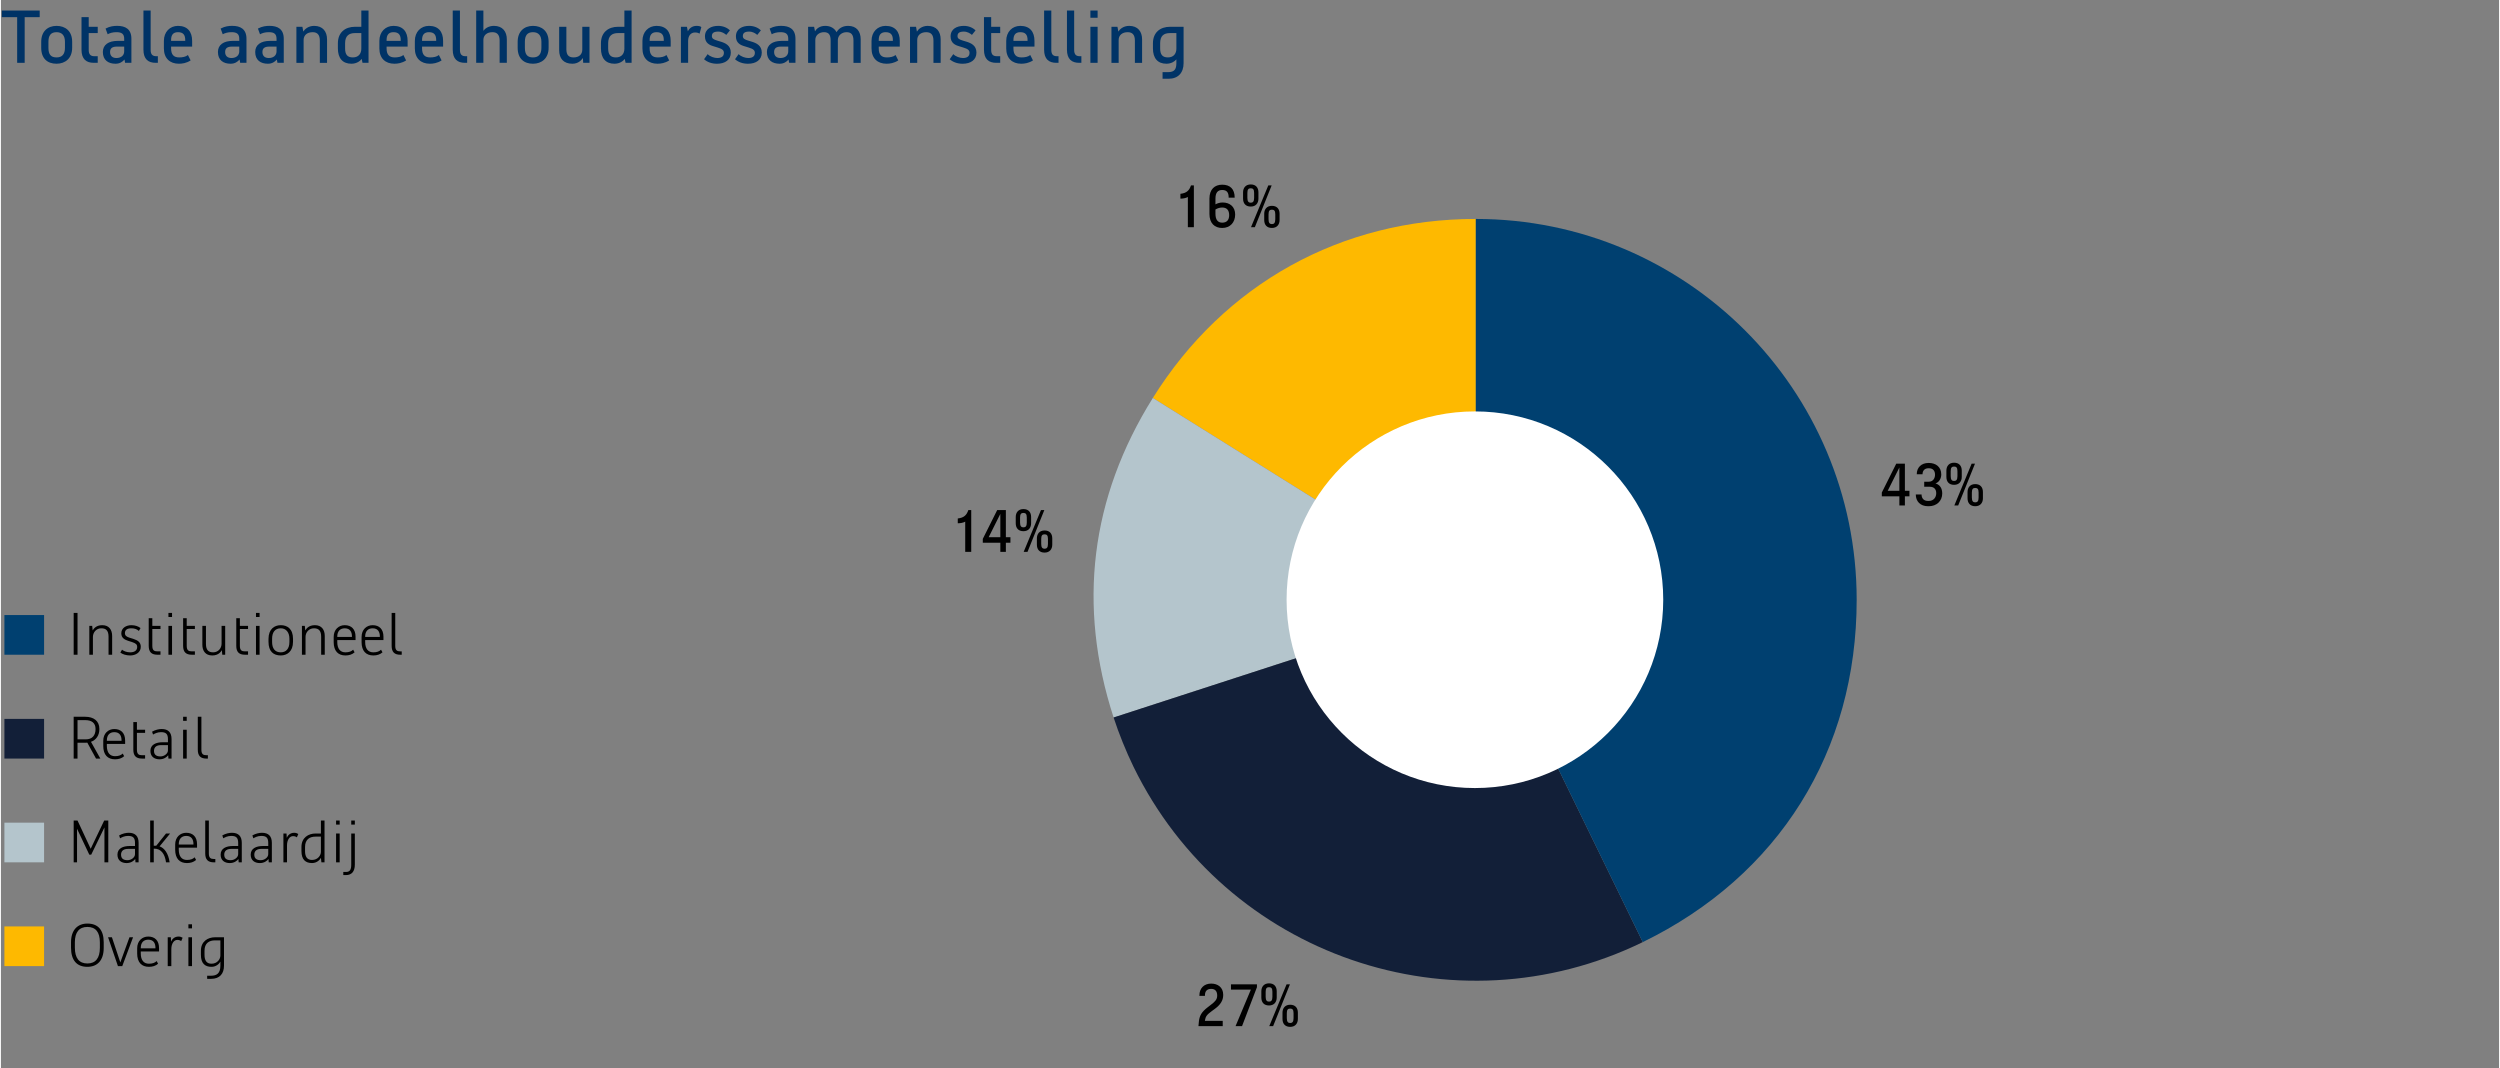
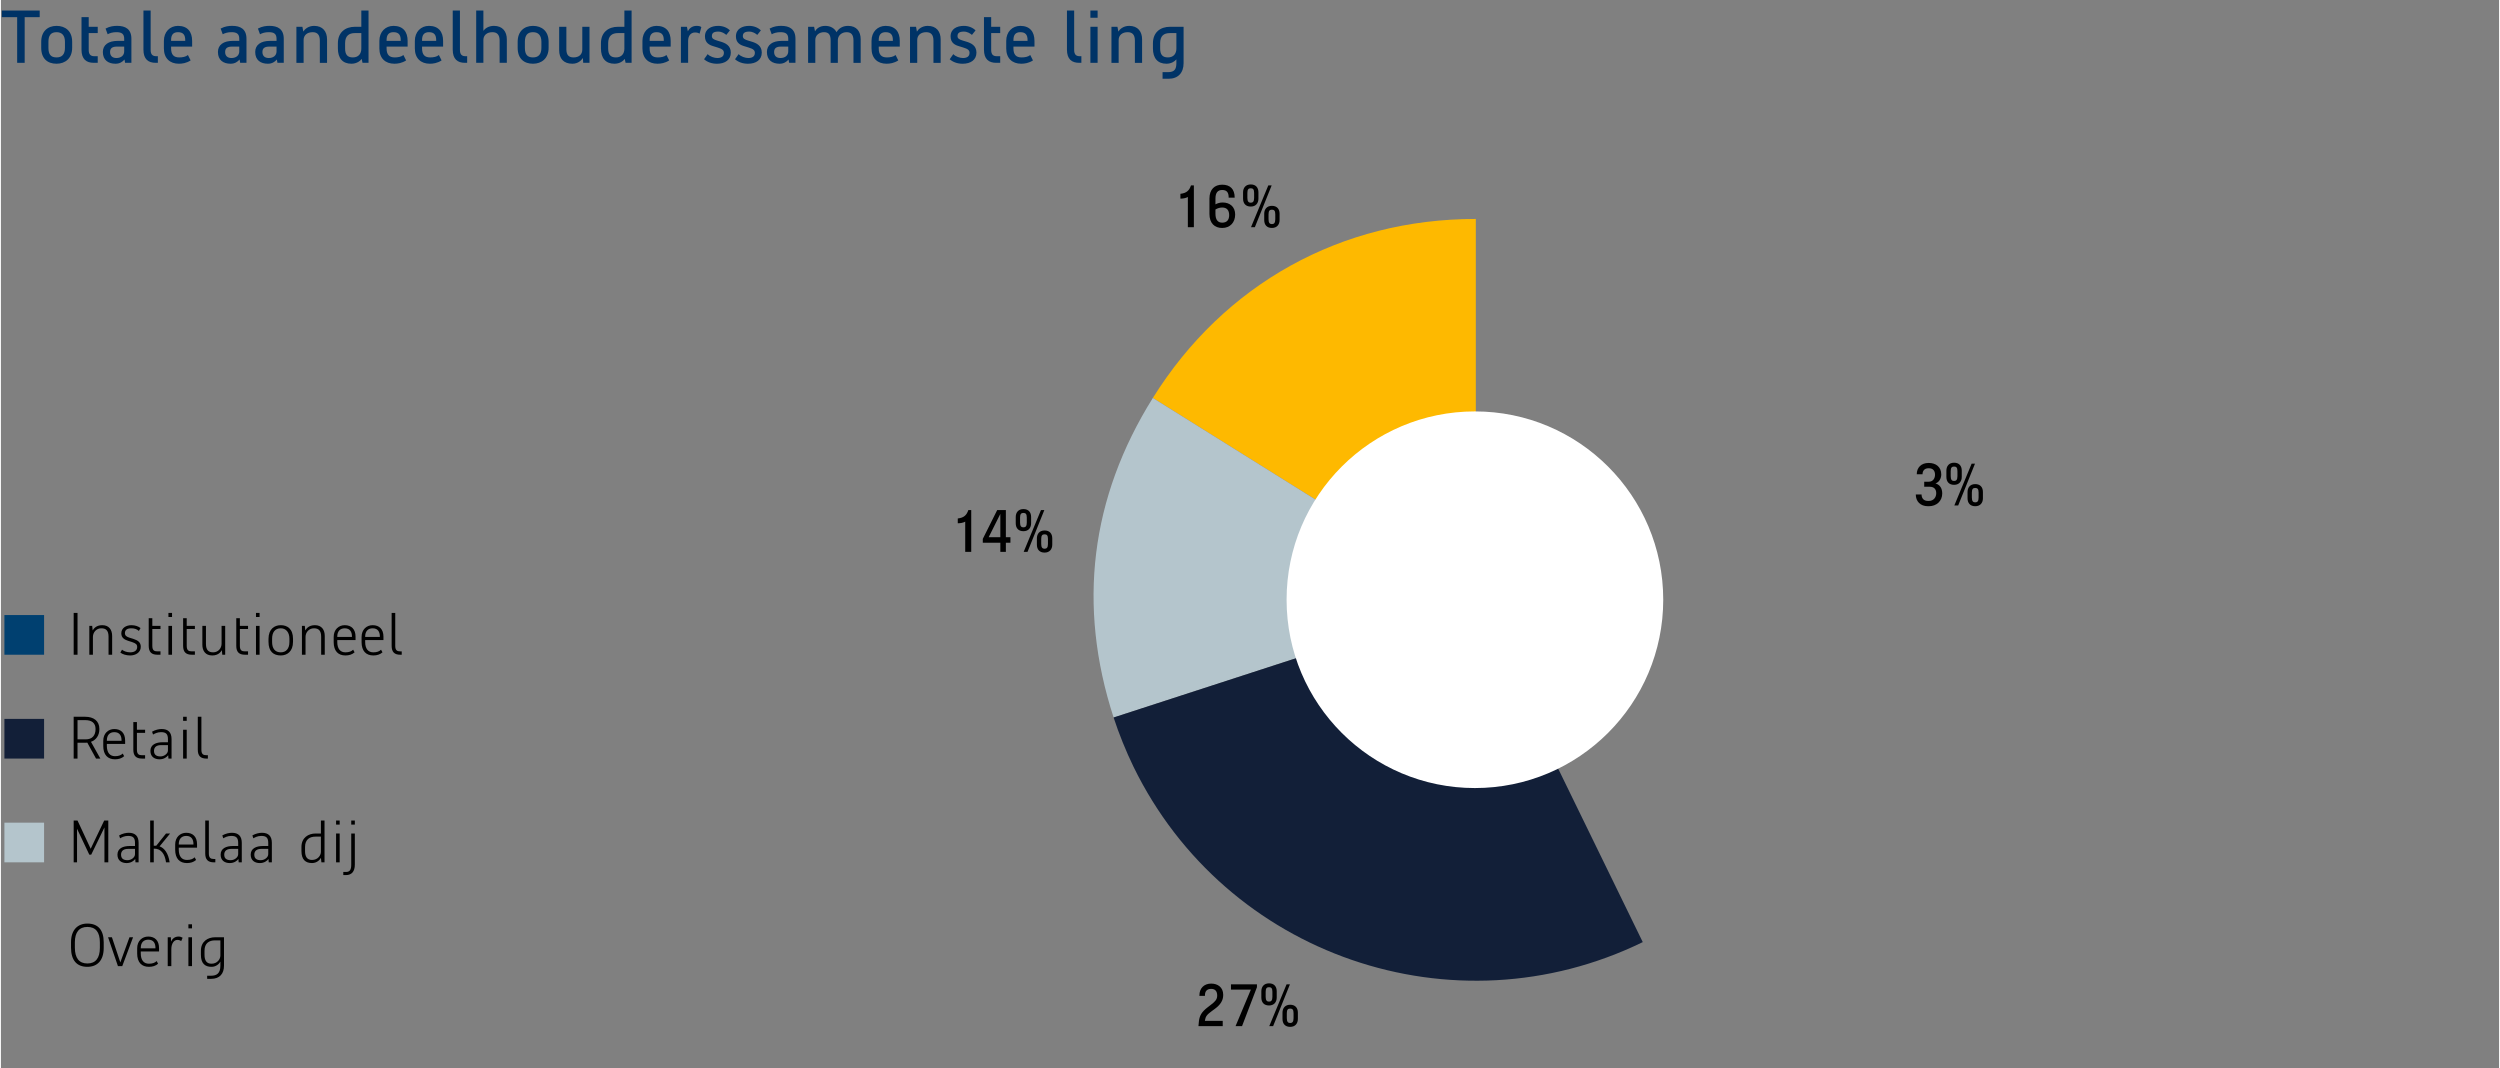
<svg xmlns="http://www.w3.org/2000/svg" id="uuid-5df6c745-dced-4a49-bad7-4edf92529a4e" data-name="Layer 2" width="117" height="50" viewBox="0 0 332.362 142.14" preserveAspectRatio="xMidYMid">
  <rect x="0" y="0" width="332.362" height="142.14" fill="#808080" stroke="none" />
  <g>
    <path d="M196.225,79.799l-42.971-26.851c9.491-15.189,25.061-23.819,42.971-23.819v50.67Z" fill="#feb900" stroke-width="0" />
    <path d="M196.225,79.799l-48.19,15.658c-4.843-14.904-3.085-29.219,5.219-42.509l42.971,26.851Z" fill="#b4c5cc" stroke-width="0" />
    <path d="M196.225,79.799l22.212,45.542c-25.152,12.268-55.487,1.822-67.754-23.33-.981-2.012-1.956-4.425-2.648-6.554l48.19-15.658Z" fill="#121f38" stroke-width="0" />
-     <path d="M196.225,79.799V29.129c27.984,0,50.67,22.686,50.67,50.67,0,20.149-10.348,36.709-28.458,45.542l-22.212-45.542Z" fill="#004070" stroke-width="0" />
  </g>
  <circle cx="196.104" cy="79.79" r="25.055" fill="#fff" stroke-width="0" />
  <g isolation="isolate">
    <g isolation="isolate">
-       <path d="M250.239,65.527l1.919-3.838h1.151v3.613h.607v.736h-.607v1.215h-.735v-1.215h-2.335v-.512ZM252.573,65.302v-3.102l-1.552,3.102h1.552Z" stroke-width="0" />
      <path d="M254.759,65.783h.768c0,.479.256.863.863.863h.096c.672,0,.992-.512.992-1.023s-.256-.863-.864-.863h-.735v-.672h.607c.607,0,.832-.512.832-.928,0-.512-.256-.863-.832-.863h-.031c-.576,0-.8.384-.8.799h-.768c0-.895.607-1.503,1.567-1.503h.031c.928,0,1.663.512,1.663,1.535,0,.479-.256,1.023-.768,1.184.608.192.896.672.896,1.343,0,.992-.735,1.695-1.791,1.695h-.096c-1.023,0-1.631-.64-1.631-1.566Z" stroke-width="0" />
      <path d="M258.83,63.448v-.832c0-.607.352-1.056,1.023-1.056s1.023.416,1.023,1.056v.832c0,.607-.352,1.056-1.023,1.056s-1.023-.416-1.023-1.056ZM259.405,63.351c0,.48.16.641.448.641s.448-.16.448-.641v-.671c0-.479-.16-.608-.448-.608s-.448.129-.448.608v.671ZM262.189,61.689h.447l-2.238,5.564h-.512l2.303-5.564ZM261.645,66.294v-.832c0-.607.352-1.056,1.023-1.056s1.023.416,1.023,1.056v.832c0,.607-.352,1.055-1.023,1.055s-1.023-.416-1.023-1.055ZM262.22,66.198c0,.479.16.64.448.64s.448-.16.448-.64v-.671c0-.48-.16-.608-.448-.608s-.448.128-.448.608v.671Z" stroke-width="0" />
    </g>
  </g>
  <g isolation="isolate">
    <g isolation="isolate">
      <path d="M159.386,135.849c.096-.735.352-1.215,1.184-1.854l.415-.32c.544-.415.832-.703.832-1.215,0-.608-.288-.896-.8-.896-.576,0-.832.327-.832.863v.064h-.735v-.064c0-.936.608-1.567,1.567-1.567.863,0,1.6.479,1.6,1.503,0,.768-.393,1.336-1.152,1.888l-.352.256c-.663.487-.839.711-.928,1.247v.064h2.367v.703h-3.23l.064-.672Z" stroke-width="0" />
      <path d="M163.65,130.956h3.455v.383l-1.983,5.182h-.863l2.039-4.861h-2.647v-.703Z" stroke-width="0" />
      <path d="M167.69,132.715v-.832c0-.607.352-1.056,1.023-1.056s1.023.416,1.023,1.056v.832c0,.607-.352,1.056-1.023,1.056s-1.023-.416-1.023-1.056ZM168.265,132.618c0,.48.16.641.448.641s.448-.16.448-.641v-.671c0-.479-.16-.608-.448-.608s-.448.129-.448.608v.671ZM171.048,130.956h.447l-2.238,5.564h-.512l2.303-5.564ZM170.504,135.562v-.832c0-.607.352-1.056,1.023-1.056s1.023.416,1.023,1.056v.832c0,.607-.352,1.055-1.023,1.055s-1.023-.416-1.023-1.055ZM171.079,135.465c0,.479.16.64.448.64s.448-.16.448-.64v-.671c0-.48-.16-.608-.448-.608s-.448.128-.448.608v.671Z" stroke-width="0" />
    </g>
  </g>
  <rect x=".464" y="81.828" width="5.278" height="5.278" fill="#004070" stroke-width="0" />
  <g isolation="isolate">
    <g isolation="isolate">
      <path d="M9.679,81.544h.512v5.564h-.512v-5.564Z" stroke-width="0" />
      <path d="M11.759,83.271h.384l.064.607c.127-.224.447-.703,1.279-.703.895,0,1.311.607,1.311,1.439v2.494h-.479v-2.398c0-.832-.352-1.119-.96-1.119-.671,0-1.119.543-1.119,1.15v2.367h-.479v-3.838Z" stroke-width="0" />
      <path d="M15.887,86.821l.224-.384c.224.192.64.352,1.087.352.576,0,.928-.256.928-.703,0-.352-.16-.487-.703-.672l-.512-.16c-.448-.151-.896-.383-.896-.991,0-.735.672-1.087,1.344-1.087.512,0,.928.16,1.215.384l-.224.384c-.224-.225-.575-.352-.991-.352-.576,0-.863.224-.863.639,0,.353.239.488.607.608l.512.159c.607.2.991.448.991,1.056,0,.768-.703,1.151-1.407,1.151-.543,0-1.023-.16-1.311-.384Z" stroke-width="0" />
-       <path d="M19.662,85.925v-3.678h.48v1.023h1.087v.416h-1.087v2.238c0,.607.256.736.672.736h.415v.447h-.415c-.768,0-1.152-.352-1.152-1.184Z" stroke-width="0" />
+       <path d="M19.662,85.925v-3.678h.48v1.023h1.087v.416h-1.087v2.238c0,.607.256.736.672.736h.415v.447h-.415c-.768,0-1.152-.352-1.152-1.184" stroke-width="0" />
      <path d="M22.286,81.544h.479v.543h-.479v-.543ZM22.286,83.271h.479v3.838h-.479v-3.838Z" stroke-width="0" />
      <path d="M24.239,85.925v-3.678h.48v1.023h1.087v.416h-1.087v2.238c0,.607.256.736.672.736h.415v.447h-.415c-.768,0-1.152-.352-1.152-1.184Z" stroke-width="0" />
      <path d="M26.799,85.765v-2.494h.479v2.398c0,.832.352,1.119.959,1.119.672,0,1.12-.543,1.12-1.15v-2.367h.479v3.838h-.384l-.064-.607c-.128.224-.447.703-1.279.703-.896,0-1.311-.607-1.311-1.439Z" stroke-width="0" />
      <path d="M31.311,85.925v-3.678h.479v1.023h1.087v.416h-1.087v2.238c0,.607.256.736.671.736h.416v.447h-.416c-.768,0-1.15-.352-1.15-1.184Z" stroke-width="0" />
      <path d="M33.934,81.544h.479v.543h-.479v-.543ZM33.934,83.271h.479v3.838h-.479v-3.838Z" stroke-width="0" />
      <path d="M35.599,85.382v-.385c0-1.311.8-1.822,1.631-1.822.863,0,1.631.479,1.631,1.822v.385c0,1.311-.8,1.822-1.631,1.822-.96,0-1.631-.512-1.631-1.822ZM38.381,85.413v-.447c0-.832-.447-1.375-1.151-1.375-.768,0-1.151.543-1.151,1.375v.447c0,.863.384,1.375,1.151,1.375.704,0,1.151-.479,1.151-1.375Z" stroke-width="0" />
      <path d="M40.046,83.271h.384l.064.607c.127-.224.447-.703,1.279-.703.895,0,1.311.607,1.311,1.439v2.494h-.479v-2.398c0-.832-.352-1.119-.96-1.119-.671,0-1.119.543-1.119,1.15v2.367h-.479v-3.838Z" stroke-width="0" />
      <path d="M44.271,85.413v-.672c0-.991.671-1.566,1.471-1.566.896,0,1.439.543,1.439,1.535v.447h-2.431v.256c0,.928.416,1.375,1.088,1.375.479,0,.799-.127,1.023-.352l.191.352c-.32.288-.735.416-1.215.416-.96,0-1.567-.575-1.567-1.791ZM46.701,84.742v-.063c0-.575-.225-1.087-.96-1.087-.607,0-.991.383-.991,1.087v.063h1.951Z" stroke-width="0" />
      <path d="M47.983,85.413v-.672c0-.991.672-1.566,1.471-1.566.896,0,1.439.543,1.439,1.535v.447h-2.431v.256c0,.928.416,1.375,1.087,1.375.48,0,.8-.127,1.023-.352l.192.352c-.319.288-.735.416-1.216.416-.959,0-1.566-.575-1.566-1.791ZM50.413,84.742v-.063c0-.575-.224-1.087-.96-1.087-.607,0-.991.383-.991,1.087v.063h1.951Z" stroke-width="0" />
      <path d="M51.983,85.925v-4.381h.479v4.381c0,.607.256.736.671.736h.192v.447h-.192c-.768,0-1.15-.352-1.15-1.184Z" stroke-width="0" />
    </g>
  </g>
  <rect x=".464" y="95.644" width="5.278" height="5.278" fill="#121f38" stroke-width="0" />
  <g isolation="isolate">
    <g isolation="isolate">
      <path d="M11.493,98.806c-.071.008-.144.008-.216.008h-1.087v2.111h-.512v-5.564h1.535c1.119,0,1.887.543,1.887,1.631,0,.871-.456,1.463-1.119,1.703l1.247,2.23h-.576l-1.159-2.119ZM10.191,95.808v2.559h1.087c.896,0,1.312-.544,1.312-1.375s-.544-1.184-1.375-1.184h-1.023Z" stroke-width="0" />
      <path d="M13.615,99.23v-.672c0-.991.672-1.566,1.471-1.566.896,0,1.439.543,1.439,1.535v.447h-2.431v.256c0,.928.416,1.375,1.087,1.375.48,0,.8-.127,1.023-.352l.192.352c-.319.288-.735.416-1.216.416-.959,0-1.566-.575-1.566-1.791ZM16.046,98.558v-.063c0-.575-.224-1.087-.96-1.087-.607,0-.991.383-.991,1.087v.063h1.951Z" stroke-width="0" />
      <path d="M17.615,99.742v-3.678h.479v1.023h1.087v.416h-1.087v2.238c0,.607.256.736.671.736h.416v.447h-.416c-.768,0-1.15-.352-1.15-1.184Z" stroke-width="0" />
      <path d="M19.887,99.902c0-.832.735-1.151,1.631-1.151h.703v-.416c0-.703-.287-.927-.927-.927-.479,0-.832.191-1.056.319l-.128-.384c.448-.256.928-.352,1.279-.352.863,0,1.312.447,1.312,1.343v2.591h-.416l-.032-.447c-.191.256-.575.543-1.151.543-.64,0-1.215-.319-1.215-1.119ZM22.221,99.837v-.703h-.927c-.544,0-.928.224-.928.768s.352.735.863.735c.479,0,.991-.352.991-.8Z" stroke-width="0" />
      <path d="M24.239,95.361h.479v.543h-.479v-.543ZM24.239,97.087h.479v3.838h-.479v-3.838Z" stroke-width="0" />
      <path d="M26.192,99.742v-4.381h.479v4.381c0,.607.256.736.671.736h.192v.447h-.192c-.768,0-1.15-.352-1.15-1.184Z" stroke-width="0" />
    </g>
  </g>
  <rect x=".464" y="109.449" width="5.278" height="5.278" fill="#b4c5cc" stroke-width="0" />
  <g isolation="isolate">
    <g isolation="isolate">
      <path d="M13.773,110.084l-1.759,3.622h-.256l-1.632-3.446v4.47h-.447v-5.564h.512l1.751,3.758,1.799-3.758h.544v5.564h-.512v-4.646Z" stroke-width="0" />
      <path d="M15.503,113.706c0-.832.735-1.151,1.631-1.151h.704v-.416c0-.703-.288-.927-.928-.927-.48,0-.832.191-1.056.319l-.128-.384c.447-.256.928-.352,1.279-.352.863,0,1.312.447,1.312,1.343v2.591h-.416l-.032-.447c-.191.256-.575.543-1.151.543-.64,0-1.215-.319-1.215-1.119ZM17.838,113.642v-.703h-.928c-.544,0-.928.224-.928.768s.352.735.863.735c.48,0,.992-.352.992-.8Z" stroke-width="0" />
      <path d="M19.855,109.165h.479v3.357h.328l1.303-1.631h.544l-1.399,1.711c.64.224,1.176.936,1.336,2.127h-.48c-.159-1.184-.703-1.823-1.566-1.823h-.064v1.823h-.479v-5.564Z" stroke-width="0" />
      <path d="M23.183,113.034v-.672c0-.991.671-1.566,1.471-1.566.896,0,1.439.543,1.439,1.535v.447h-2.431v.256c0,.928.416,1.375,1.088,1.375.479,0,.799-.127,1.023-.352l.191.352c-.32.288-.735.416-1.215.416-.96,0-1.567-.575-1.567-1.791ZM25.614,112.363v-.063c0-.575-.225-1.087-.96-1.087-.607,0-.991.383-.991,1.087v.063h1.951Z" stroke-width="0" />
      <path d="M27.182,113.546v-4.381h.48v4.381c0,.607.256.736.672.736h.191v.447h-.191c-.768,0-1.152-.352-1.152-1.184Z" stroke-width="0" />
      <path d="M29.231,113.706c0-.832.735-1.151,1.631-1.151h.703v-.416c0-.703-.287-.927-.927-.927-.479,0-.832.191-1.056.319l-.128-.384c.448-.256.928-.352,1.279-.352.863,0,1.312.447,1.312,1.343v2.591h-.416l-.032-.447c-.191.256-.575.543-1.151.543-.64,0-1.215-.319-1.215-1.119ZM31.565,113.642v-.703h-.927c-.544,0-.928.224-.928.768s.352.735.863.735c.479,0,.991-.352.991-.8Z" stroke-width="0" />
      <path d="M33.231,113.706c0-.832.735-1.151,1.631-1.151h.703v-.416c0-.703-.287-.927-.927-.927-.479,0-.832.191-1.056.319l-.128-.384c.448-.256.928-.352,1.279-.352.863,0,1.312.447,1.312,1.343v2.591h-.416l-.032-.447c-.191.256-.575.543-1.151.543-.64,0-1.215-.319-1.215-1.119ZM35.565,113.642v-.703h-.927c-.544,0-.928.224-.928.768s.352.735.863.735c.479,0,.991-.352.991-.8Z" stroke-width="0" />
-       <path d="M37.582,110.892h.416l.031.576c.129-.32.448-.672.992-.672.224,0,.384.063.543.16l-.191.447c-.128-.096-.288-.16-.512-.16-.447,0-.8.48-.8,1.248v2.238h-.479v-3.838Z" stroke-width="0" />
      <path d="M39.983,113.227v-.544c0-1.247.928-1.791,1.887-1.791h.703v-1.727h.48v5.564h-.416l-.064-.6c-.136.264-.535.695-1.183.695-.864,0-1.407-.447-1.407-1.599ZM42.572,113.323v-2.015h-.735c-.735,0-1.375.352-1.375,1.375v.544c0,.768.288,1.183.928,1.183.768,0,1.183-.607,1.183-1.087Z" stroke-width="0" />
      <path d="M44.59,109.165h.479v.543h-.479v-.543ZM44.59,110.892h.479v3.838h-.479v-3.838Z" stroke-width="0" />
      <path d="M45.551,116.009h.352c.544,0,.704-.32.704-.991v-4.126h.479v4.126c0,.927-.416,1.407-1.184,1.407h-.352v-.416ZM46.607,109.165h.479v.543h-.479v-.543Z" stroke-width="0" />
    </g>
  </g>
-   <rect x=".464" y="123.255" width="5.278" height="5.278" fill="#feb900" stroke-width="0" />
  <g isolation="isolate">
    <g isolation="isolate">
      <path d="M9.326,126.072v-.703c0-1.663.896-2.495,2.176-2.495,1.406,0,2.174.832,2.174,2.495v.735c0,1.728-.895,2.526-2.174,2.526-1.408,0-2.176-.863-2.176-2.559ZM13.164,126.104v-.735c0-1.375-.575-2.047-1.662-2.047s-1.664.703-1.664,2.047v.703c0,1.407.576,2.111,1.664,2.111s1.662-.704,1.662-2.079Z" stroke-width="0" />
      <path d="M14.255,124.697h.512l1.119,3.342,1.216-3.342h.479l-1.439,3.838h-.575l-1.312-3.838Z" stroke-width="0" />
      <path d="M18.127,126.839v-.672c0-.991.672-1.566,1.471-1.566.896,0,1.439.543,1.439,1.535v.447h-2.431v.256c0,.928.416,1.375,1.087,1.375.48,0,.8-.127,1.023-.352l.192.352c-.319.288-.735.416-1.216.416-.959,0-1.566-.575-1.566-1.791ZM20.558,126.167v-.063c0-.575-.224-1.087-.96-1.087-.607,0-.991.383-.991,1.087v.063h1.951Z" stroke-width="0" />
      <path d="M22.191,124.697h.416l.032.576c.127-.32.447-.672.991-.672.224,0,.384.063.544.16l-.192.447c-.128-.096-.288-.16-.512-.16-.448,0-.8.48-.8,1.248v2.238h-.479v-3.838Z" stroke-width="0" />
      <path d="M24.943,122.97h.479v.543h-.479v-.543ZM24.943,124.697h.479v3.838h-.479v-3.838Z" stroke-width="0" />
      <path d="M27.438,129.814h.512c.768,0,1.248-.32,1.248-1.344v-.535c-.137.271-.544.695-1.184.695-.863,0-1.407-.447-1.407-1.599v-.544c0-1.247.927-1.791,1.887-1.791h1.184v3.773c0,1.056-.544,1.76-1.728,1.76h-.512v-.416ZM29.197,127.127v-2.015h-.736c-.735,0-1.375.352-1.375,1.375v.544c0,.768.288,1.183.928,1.183.768,0,1.184-.607,1.184-1.087Z" stroke-width="0" />
    </g>
  </g>
  <g isolation="isolate">
    <g isolation="isolate">
      <path d="M128.293,69.402c-.287.159-.655.216-.991.216v-.64c.832-.096,1.184-.448,1.407-1.119h.384v5.564h-.8v-4.021Z" stroke-width="0" />
      <path d="M130.63,71.697l1.919-3.838h1.151v3.613h.607v.736h-.607v1.215h-.735v-1.215h-2.335v-.512ZM132.965,71.472v-3.102l-1.552,3.102h1.552Z" stroke-width="0" />
      <path d="M135.014,69.617v-.832c0-.607.352-1.056,1.023-1.056s1.023.416,1.023,1.056v.832c0,.607-.352,1.056-1.023,1.056s-1.023-.416-1.023-1.056ZM135.589,69.521c0,.48.16.641.448.641s.448-.16.448-.641v-.671c0-.479-.16-.608-.448-.608s-.448.129-.448.608v.671ZM138.372,67.859h.447l-2.238,5.564h-.512l2.303-5.564ZM137.828,72.464v-.832c0-.607.352-1.056,1.023-1.056s1.023.416,1.023,1.056v.832c0,.607-.352,1.055-1.023,1.055s-1.023-.416-1.023-1.055ZM138.404,72.367c0,.479.16.64.448.64s.448-.16.448-.64v-.671c0-.48-.16-.608-.448-.608s-.448.128-.448.608v.671Z" stroke-width="0" />
    </g>
  </g>
  <g isolation="isolate">
    <g isolation="isolate">
      <path d="M157.913,26.21c-.287.159-.655.216-.991.216v-.64c.832-.096,1.184-.448,1.407-1.119h.384v5.564h-.8v-4.021Z" stroke-width="0" />
      <path d="M160.785,28.441v-2.015c0-1.247.704-1.855,1.695-1.855,1.056,0,1.663.576,1.663,1.728h-.8c0-.672-.224-1.023-.863-1.023-.607,0-.896.384-.896,1.151v.76c.248-.137.584-.248.959-.248.96,0,1.664.575,1.664,1.599,0,1.056-.672,1.791-1.728,1.791-.991,0-1.695-.607-1.695-1.887ZM161.585,27.873v.567c0,.8.32,1.184.896,1.184.607,0,.928-.352.928-.992,0-.607-.256-1.023-.928-1.023-.304,0-.632.097-.896.265Z" stroke-width="0" />
      <path d="M165.258,26.426v-.832c0-.607.352-1.056,1.023-1.056s1.023.416,1.023,1.056v.832c0,.607-.352,1.056-1.023,1.056s-1.023-.416-1.023-1.056ZM165.833,26.329c0,.48.16.641.448.641s.448-.16.448-.641v-.671c0-.479-.16-.608-.448-.608s-.448.129-.448.608v.671ZM168.616,24.667h.447l-2.238,5.564h-.512l2.303-5.564ZM168.072,29.273v-.832c0-.607.352-1.056,1.023-1.056s1.023.416,1.023,1.056v.832c0,.607-.352,1.055-1.023,1.055s-1.023-.416-1.023-1.055ZM168.648,29.176c0,.479.16.64.448.64s.448-.16.448-.64v-.671c0-.48-.16-.608-.448-.608s-.448.128-.448.608v.671Z" stroke-width="0" />
    </g>
  </g>
  <g isolation="isolate">
    <path d="M.121,1.403h5.037v.88h-1.999v6.076h-.999V2.283H.121v-.88Z" fill="#036" stroke-width="0" />
    <path d="M5.361,6.36v-.8c0-1.359.84-2.118,2.039-2.118,1.159,0,2.079.68,2.079,2.118v.8c0,1.399-.92,2.119-2.079,2.119-1.199,0-2.039-.68-2.039-2.119ZM8.519,6.36v-.8c0-.839-.399-1.279-1.119-1.279-.76,0-1.079.44-1.079,1.279v.8c0,.88.319,1.279,1.079,1.279.72,0,1.119-.399,1.119-1.279Z" fill="#036" stroke-width="0" />
    <path d="M10.721,6.6V2.283h.959v1.279h1.199v.839h-1.199v2.239c0,.64.28.839.76.839h.439v.88h-.52c-.999,0-1.639-.479-1.639-1.759Z" fill="#036" stroke-width="0" />
    <path d="M13.561,6.919c0-.959.76-1.479,1.959-1.479h.88v-.28c0-.64-.32-.88-1.039-.88-.48,0-.88.12-1.16.28l-.279-.76c.6-.319,1.119-.359,1.559-.359,1.04,0,1.879.399,1.879,1.719v3.198h-.839l-.08-.439c-.28.319-.64.56-1.199.56-.96,0-1.68-.479-1.68-1.56ZM16.4,6.839v-.64h-.96c-.6,0-.919.2-.919.72s.319.8.84.8c.64,0,1.039-.359,1.039-.88Z" fill="#036" stroke-width="0" />
    <path d="M18.961,6.6V1.403h.959v5.237c0,.64.28.839.76.839h.2v.88h-.28c-.999,0-1.639-.479-1.639-1.759Z" fill="#036" stroke-width="0" />
    <path d="M21.681,6.44v-.999c0-1.2.8-1.999,1.879-1.999,1.279,0,1.879.799,1.879,1.999v.759h-2.798v.24c0,.84.359,1.199,1.079,1.199.439,0,.88-.08,1.159-.319l.36.719c-.56.36-1.12.44-1.56.44-1.199,0-1.999-.72-1.999-2.039ZM24.52,5.441v-.12c0-.64-.24-1.04-.96-1.04-.64,0-.919.36-.919,1.04v.12h1.879Z" fill="#036" stroke-width="0" />
    <path d="M28.87,6.919c0-.959.76-1.479,1.959-1.479h.88v-.28c0-.64-.32-.88-1.039-.88-.48,0-.88.12-1.16.28l-.279-.76c.6-.319,1.119-.359,1.559-.359,1.04,0,1.879.399,1.879,1.719v3.198h-.839l-.08-.439c-.28.319-.64.56-1.199.56-.96,0-1.68-.479-1.68-1.56ZM31.709,6.839v-.64h-.96c-.6,0-.919.2-.919.72s.319.8.84.8c.64,0,1.039-.359,1.039-.88Z" fill="#036" stroke-width="0" />
    <path d="M33.83,6.919c0-.959.76-1.479,1.959-1.479h.88v-.28c0-.64-.32-.88-1.039-.88-.48,0-.88.12-1.16.28l-.279-.76c.6-.319,1.119-.359,1.559-.359,1.04,0,1.879.399,1.879,1.719v3.198h-.839l-.08-.439c-.28.319-.64.56-1.199.56-.96,0-1.68-.479-1.68-1.56ZM36.669,6.839v-.64h-.96c-.6,0-.919.2-.919.72s.319.8.84.8c.64,0,1.039-.359,1.039-.88Z" fill="#036" stroke-width="0" />
    <path d="M39.311,3.562h.799l.12.639c.16-.279.64-.759,1.439-.759,1.159,0,1.719.759,1.719,1.799v3.118h-.959v-2.958c0-.76-.32-1.12-.96-1.12-.72,0-1.199.4-1.199,1.04v3.038h-.959V3.562Z" fill="#036" stroke-width="0" />
    <path d="M44.83,6.44v-.68c0-1.439.96-2.198,2.279-2.198h.839V1.403h.96v6.956h-.8l-.11-.52c-.22.3-.699.64-1.369.64-1.159,0-1.799-.72-1.799-2.039ZM47.948,6.48v-2.079h-.839c-.8,0-1.319.36-1.319,1.359v.68c0,.84.319,1.199,1.039,1.199.76,0,1.119-.52,1.119-1.159Z" fill="#036" stroke-width="0" />
    <path d="M50.35,6.44v-.999c0-1.2.8-1.999,1.879-1.999,1.279,0,1.879.799,1.879,1.999v.759h-2.798v.24c0,.84.359,1.199,1.079,1.199.439,0,.88-.08,1.159-.319l.36.719c-.561.36-1.12.44-1.56.44-1.199,0-1.999-.72-1.999-2.039ZM53.189,5.441v-.12c0-.64-.24-1.04-.96-1.04-.64,0-.919.36-.919,1.04v.12h1.879Z" fill="#036" stroke-width="0" />
    <path d="M55.07,6.44v-.999c0-1.2.8-1.999,1.879-1.999,1.279,0,1.879.799,1.879,1.999v.759h-2.798v.24c0,.84.359,1.199,1.079,1.199.439,0,.88-.08,1.159-.319l.36.719c-.56.36-1.12.44-1.56.44-1.199,0-1.999-.72-1.999-2.039ZM57.908,5.441v-.12c0-.64-.24-1.04-.96-1.04-.64,0-.919.36-.919,1.04v.12h1.879Z" fill="#036" stroke-width="0" />
    <path d="M60.11,6.6V1.403h.959v5.237c0,.64.28.839.76.839h.2v.88h-.28c-.999,0-1.639-.479-1.639-1.759Z" fill="#036" stroke-width="0" />
    <path d="M66.348,5.401c0-.76-.32-1.12-.96-1.12-.699,0-1.179.38-1.199.99v3.088h-.959V1.403h.959v2.698c.19-.279.66-.659,1.399-.659,1.159,0,1.719.759,1.719,1.799v3.118h-.959v-2.958Z" fill="#036" stroke-width="0" />
    <path d="M68.749,6.36v-.8c0-1.359.84-2.118,2.039-2.118,1.159,0,2.079.68,2.079,2.118v.8c0,1.399-.92,2.119-2.079,2.119-1.199,0-2.039-.68-2.039-2.119ZM71.907,6.36v-.8c0-.839-.399-1.279-1.119-1.279-.76,0-1.079.44-1.079,1.279v.8c0,.88.319,1.279,1.079,1.279.72,0,1.119-.399,1.119-1.279Z" fill="#036" stroke-width="0" />
    <path d="M74.27,6.68v-3.118h.959v2.998c0,.76.32,1.079.96,1.079.72,0,1.159-.399,1.159-1.039v-3.038h.959v4.797h-.839l-.04-.64c-.2.28-.6.76-1.399.76-1.199,0-1.759-.72-1.759-1.799Z" fill="#036" stroke-width="0" />
    <path d="M79.829,6.44v-.68c0-1.439.96-2.198,2.279-2.198h.839V1.403h.96v6.956h-.8l-.11-.52c-.22.3-.699.64-1.369.64-1.159,0-1.799-.72-1.799-2.039ZM82.947,6.48v-2.079h-.839c-.8,0-1.319.36-1.319,1.359v.68c0,.84.319,1.199,1.039,1.199.76,0,1.119-.52,1.119-1.159Z" fill="#036" stroke-width="0" />
    <path d="M85.349,6.44v-.999c0-1.2.8-1.999,1.879-1.999,1.279,0,1.879.799,1.879,1.999v.759h-2.798v.24c0,.84.359,1.199,1.079,1.199.439,0,.88-.08,1.159-.319l.36.719c-.56.36-1.12.44-1.56.44-1.199,0-1.999-.72-1.999-2.039ZM88.188,5.441v-.12c0-.64-.24-1.04-.96-1.04-.64,0-.919.36-.919,1.04v.12h1.879Z" fill="#036" stroke-width="0" />
    <path d="M90.469,3.562h.799l.12.6c.16-.32.52-.72,1.159-.72.28,0,.48.04.64.159l-.239.88c-.12-.08-.28-.16-.6-.16-.6,0-.92.48-.92,1.12v2.918h-.959V3.562Z" fill="#036" stroke-width="0" />
    <path d="M93.549,7.879l.479-.68c.279.319.879.52,1.279.52.52,0,.879-.2.879-.68,0-.319-.159-.52-.839-.72l-.52-.16c-.561-.159-1.16-.439-1.16-1.318,0-1,.84-1.399,1.76-1.399.64,0,1.199.239,1.559.6l-.479.6c-.24-.2-.6-.44-1.079-.44-.6,0-.84.2-.84.601,0,.319.22.449.72.6l.399.119c.68.2,1.399.521,1.399,1.479s-.76,1.479-1.839,1.479c-.72,0-1.319-.24-1.719-.6Z" fill="#036" stroke-width="0" />
    <path d="M97.669,7.879l.479-.68c.279.319.879.52,1.279.52.52,0,.879-.2.879-.68,0-.319-.159-.52-.839-.72l-.52-.16c-.561-.159-1.16-.439-1.16-1.318,0-1,.84-1.399,1.76-1.399.64,0,1.199.239,1.559.6l-.479.6c-.24-.2-.6-.44-1.079-.44-.6,0-.84.2-.84.601,0,.319.22.449.72.6l.399.119c.68.2,1.399.521,1.399,1.479s-.76,1.479-1.839,1.479c-.72,0-1.319-.24-1.719-.6Z" fill="#036" stroke-width="0" />
    <path d="M101.908,6.919c0-.959.76-1.479,1.959-1.479h.88v-.28c0-.64-.32-.88-1.039-.88-.48,0-.88.12-1.16.28l-.279-.76c.6-.319,1.119-.359,1.559-.359,1.04,0,1.879.399,1.879,1.719v3.198h-.839l-.08-.439c-.28.319-.64.56-1.199.56-.96,0-1.68-.479-1.68-1.56ZM104.747,6.839v-.64h-.96c-.6,0-.919.2-.919.72s.319.8.84.8c.64,0,1.039-.359,1.039-.88Z" fill="#036" stroke-width="0" />
    <path d="M107.389,3.562h.799l.12.6c.16-.28.56-.72,1.359-.72.71,0,1.229.319,1.509.839.25-.43.72-.839,1.529-.839,1.159,0,1.68.759,1.68,1.799v3.118h-.96v-2.958c0-.76-.279-1.12-.919-1.12-.63,0-1.14.42-1.16,1.03v3.048h-.959v-2.958c0-.76-.24-1.12-.88-1.12s-1.159.4-1.159,1.04v3.038h-.959V3.562Z" fill="#036" stroke-width="0" />
    <path d="M115.828,6.44v-.999c0-1.2.8-1.999,1.879-1.999,1.279,0,1.879.799,1.879,1.999v.759h-2.798v.24c0,.84.359,1.199,1.079,1.199.439,0,.88-.08,1.159-.319l.36.719c-.561.36-1.12.44-1.56.44-1.199,0-1.999-.72-1.999-2.039ZM118.667,5.441v-.12c0-.64-.24-1.04-.96-1.04-.64,0-.919.36-.919,1.04v.12h1.879Z" fill="#036" stroke-width="0" />
    <path d="M120.948,3.562h.799l.12.639c.16-.279.64-.759,1.439-.759,1.159,0,1.719.759,1.719,1.799v3.118h-.959v-2.958c0-.76-.32-1.12-.96-1.12-.72,0-1.199.4-1.199,1.04v3.038h-.959V3.562Z" fill="#036" stroke-width="0" />
    <path d="M126.229,7.879l.479-.68c.279.319.879.52,1.279.52.52,0,.879-.2.879-.68,0-.319-.159-.52-.839-.72l-.52-.16c-.561-.159-1.16-.439-1.16-1.318,0-1,.84-1.399,1.76-1.399.64,0,1.199.239,1.559.6l-.479.6c-.24-.2-.6-.44-1.079-.44-.6,0-.84.2-.84.601,0,.319.22.449.72.6l.399.119c.68.2,1.399.521,1.399,1.479s-.76,1.479-1.839,1.479c-.72,0-1.319-.24-1.719-.6Z" fill="#036" stroke-width="0" />
    <path d="M130.788,6.6V2.283h.959v1.279h1.2v.839h-1.2v2.239c0,.64.28.839.76.839h.44v.88h-.521c-.999,0-1.639-.479-1.639-1.759Z" fill="#036" stroke-width="0" />
    <path d="M133.748,6.44v-.999c0-1.2.8-1.999,1.879-1.999,1.279,0,1.879.799,1.879,1.999v.759h-2.798v.24c0,.84.359,1.199,1.079,1.199.439,0,.88-.08,1.159-.319l.36.719c-.561.36-1.12.44-1.56.44-1.199,0-1.999-.72-1.999-2.039ZM136.587,5.441v-.12c0-.64-.24-1.04-.96-1.04-.64,0-.919.36-.919,1.04v.12h1.879Z" fill="#036" stroke-width="0" />
-     <path d="M138.788,6.6V1.403h.959v5.237c0,.64.28.839.76.839h.2v.88h-.28c-.999,0-1.639-.479-1.639-1.759Z" fill="#036" stroke-width="0" />
    <path d="M141.828,6.6V1.403h.959v5.237c0,.64.28.839.76.839h.2v.88h-.28c-.999,0-1.639-.479-1.639-1.759Z" fill="#036" stroke-width="0" />
    <path d="M144.947,1.403h.959v.959h-.959v-.959ZM144.947,3.562h.959v4.797h-.959V3.562Z" fill="#036" stroke-width="0" />
    <path d="M147.748,3.562h.799l.12.639c.16-.279.64-.759,1.439-.759,1.159,0,1.719.759,1.719,1.799v3.118h-.959v-2.958c0-.76-.32-1.12-.96-1.12-.72,0-1.199.4-1.199,1.04v3.038h-.959V3.562Z" fill="#036" stroke-width="0" />
    <path d="M154.547,9.598h.72c.88,0,1.119-.399,1.119-1.199v-.5c-.239.29-.699.58-1.319.58-1.159,0-1.799-.72-1.799-2.039v-.68c0-1.439.96-2.198,2.279-2.198h1.799v4.837c0,1.279-.72,2.079-1.999,2.079h-.8v-.88ZM156.386,6.48v-2.079h-.839c-.88,0-1.319.4-1.319,1.359v.68c0,.84.319,1.199,1.039,1.199.76,0,1.119-.52,1.119-1.159Z" fill="#036" stroke-width="0" />
  </g>
</svg>